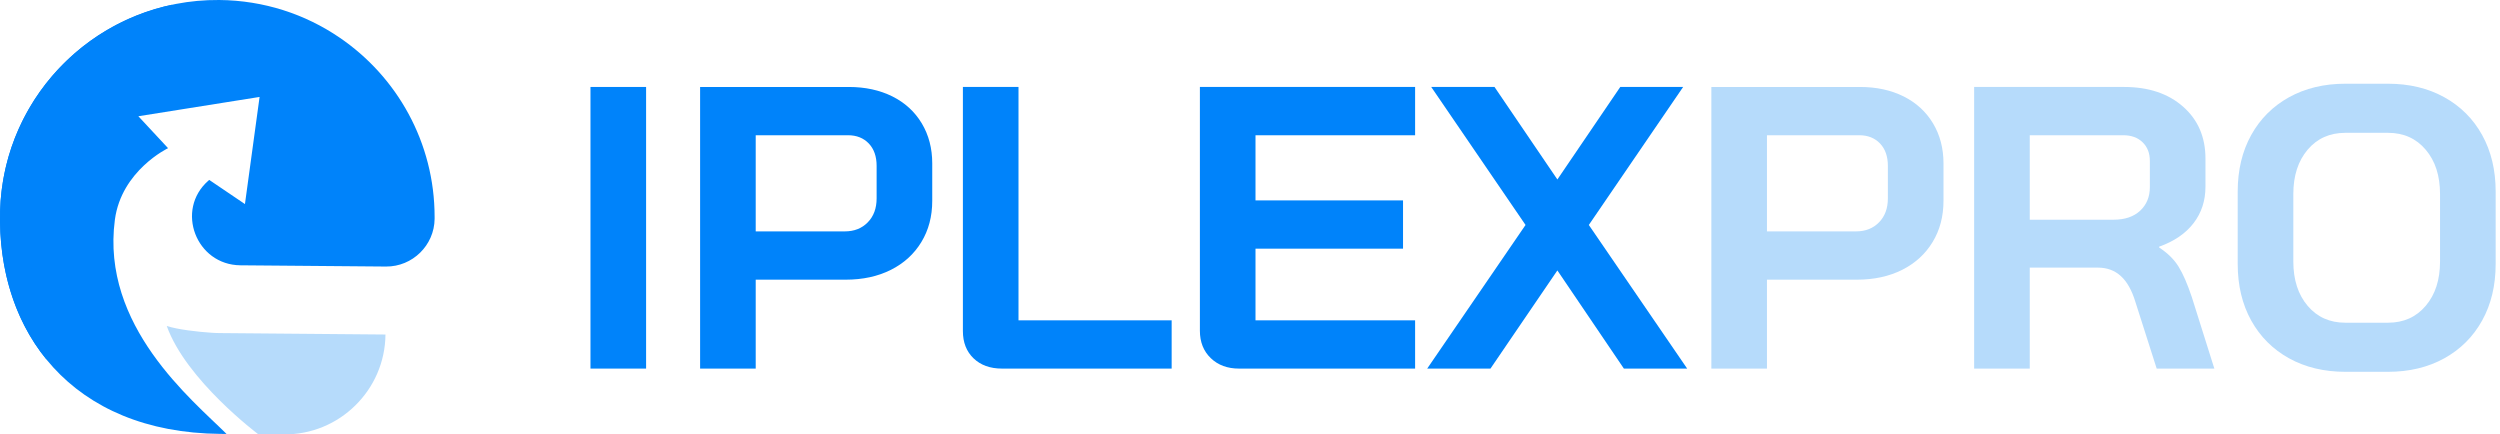
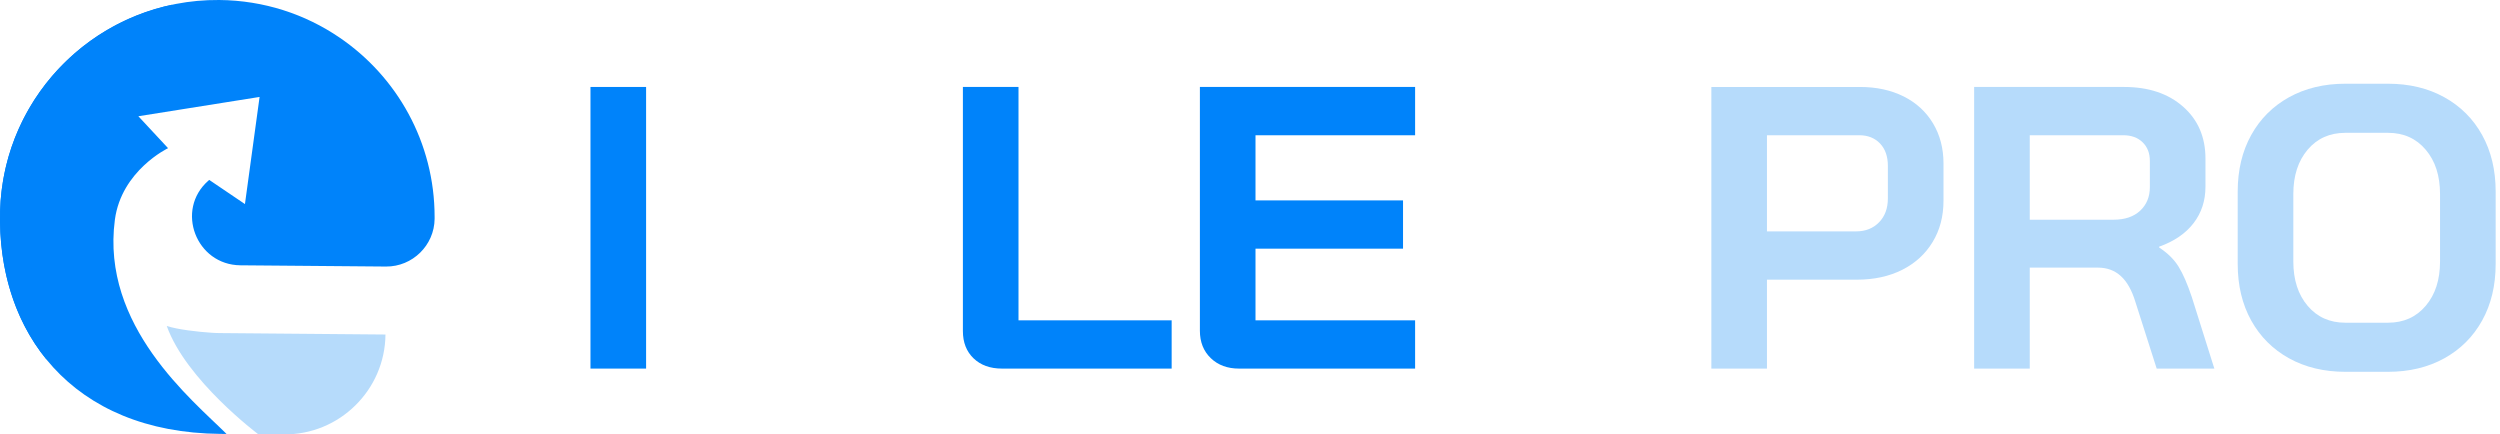
<svg xmlns="http://www.w3.org/2000/svg" width="282" height="49" viewBox="0 0 282 49" fill="none">
  <g clip-path="url(#clip0_1145_9223)">
    <path d="M72.88 9.809H66.606V41.577H72.88V9.809Z" fill="#0083FA" />
-     <path d="M78.972 9.81H95.747C97.596 9.81 99.232 10.166 100.658 10.875C102.08 11.586 103.189 12.602 103.976 13.915C104.764 15.232 105.157 16.739 105.157 18.431V22.653C105.157 24.408 104.749 25.959 103.929 27.304C103.112 28.651 101.967 29.695 100.498 30.436C99.028 31.177 97.323 31.548 95.383 31.548H85.244V41.577H78.972V9.81ZM95.292 26.101C96.353 26.101 97.217 25.762 97.882 25.081C98.551 24.398 98.883 23.499 98.883 22.38V18.704C98.883 17.645 98.588 16.805 97.998 16.184C97.406 15.567 96.626 15.255 95.656 15.255H85.244V26.101H95.292Z" fill="#0083FA" />
    <path d="M109.817 40.42C109.016 39.649 108.615 38.627 108.615 37.355V9.809H114.887V36.13H132.163V41.577H113.023C111.689 41.577 110.621 41.192 109.817 40.42Z" fill="#0083FA" />
    <path d="M136.575 40.398C135.756 39.611 135.348 38.581 135.348 37.311V9.809H159.624V15.256H141.621V22.605H158.262V28.053H141.621V36.13H159.624V41.577H139.757C138.453 41.577 137.392 41.184 136.575 40.398Z" fill="#0083FA" />
-     <path d="M172.081 25.376L161.443 9.809H168.58L175.672 20.246L182.765 9.809H189.858L179.22 25.376L190.313 41.577H183.174L175.672 30.504L168.125 41.577H160.988L172.081 25.376Z" fill="#0083FA" />
    <path d="M193.041 9.81H209.816C211.665 9.81 213.301 10.166 214.727 10.875C216.149 11.586 217.256 12.602 218.045 13.915C218.833 15.232 219.226 16.739 219.226 18.431V22.653C219.226 24.408 218.817 25.959 217.998 27.304C217.181 28.651 216.036 29.695 214.567 30.436C213.097 31.177 211.392 31.548 209.452 31.548H199.313V41.577H193.041V9.81ZM209.361 26.101C210.421 26.101 211.286 25.762 211.951 25.081C212.62 24.398 212.952 23.499 212.952 22.38V18.704C212.952 17.645 212.657 16.805 212.067 16.184C211.475 15.567 210.695 15.255 209.725 15.255H199.313V26.101H209.361Z" fill="#B6DBFB" />
    <path d="M222.682 9.809H239.593C242.352 9.809 244.572 10.55 246.255 12.033C247.936 13.515 248.776 15.466 248.776 17.886V21.063C248.776 22.637 248.331 24.006 247.436 25.169C246.542 26.335 245.247 27.222 243.549 27.826V27.917C244.519 28.551 245.254 29.278 245.754 30.095C246.255 30.91 246.746 32.045 247.232 33.498L249.778 41.577H243.275L240.868 34.042C240.472 32.742 239.927 31.772 239.229 31.139C238.532 30.503 237.668 30.187 236.639 30.187H228.956V41.577H222.682V9.809ZM238.412 24.784C239.684 24.784 240.685 24.445 241.414 23.764C242.14 23.082 242.504 22.198 242.504 21.109V18.157C242.504 17.28 242.23 16.578 241.685 16.049C241.14 15.519 240.413 15.255 239.503 15.255H228.956V24.784H238.412Z" fill="#B6DBFB" />
    <path d="M258.209 40.42C256.376 39.405 254.953 37.984 253.936 36.154C252.922 34.324 252.413 32.198 252.413 29.776V21.608C252.413 19.188 252.922 17.064 253.936 15.231C254.953 13.4 256.376 11.98 258.209 10.966C260.043 9.952 262.159 9.444 264.552 9.444H269.371C271.767 9.444 273.879 9.952 275.713 10.966C277.547 11.98 278.972 13.4 279.986 15.231C281.003 17.064 281.51 19.188 281.51 21.608V29.776C281.51 32.198 281.003 34.324 279.986 36.154C278.972 37.984 277.547 39.405 275.713 40.42C273.879 41.432 271.767 41.94 269.371 41.94H264.552C262.159 41.94 260.043 41.432 258.209 40.42ZM269.371 36.402C271.129 36.402 272.545 35.768 273.621 34.496C274.699 33.226 275.236 31.563 275.236 29.504V21.881C275.236 19.822 274.699 18.158 273.621 16.888C272.545 15.616 271.129 14.983 269.371 14.983H264.552C262.794 14.983 261.377 15.616 260.3 16.888C259.227 18.158 258.687 19.822 258.687 21.881V29.504C258.687 31.563 259.227 33.226 260.3 34.496C261.377 35.768 262.794 36.402 264.552 36.402H269.371Z" fill="#B6DBFB" />
    <path d="M49.024 24.474V24.684C48.997 27.666 46.531 30.087 43.541 30.066L27.118 29.926C22.116 29.882 19.747 23.687 23.495 20.386C23.566 20.326 23.601 20.294 23.601 20.294L27.63 23.019L29.281 10.935L15.607 13.112L18.958 16.714C18.958 16.714 13.699 19.224 12.958 24.789C11.369 36.772 21.678 45.096 25.553 48.947L24.857 48.943C8.114 48.798 -0.364 37.493 0.012 23.774C0.388 10.489 11.351 -0.112 24.726 -9.61971e-05C29.762 0.044 34.431 1.6 38.298 4.236C44.78 8.643 49.024 16.072 49.024 24.474Z" fill="#0083FA" />
    <path d="M43.481 37.734C43.455 40.864 42.154 43.697 40.078 45.734C37.998 47.785 35.151 49.026 32.003 49L29.121 48.974C29.121 48.974 20.992 42.886 18.811 36.772C20.033 37.17 22.297 37.432 23.843 37.532L23.914 37.537C24.224 37.558 24.535 37.571 24.855 37.571L43.481 37.734Z" fill="#B6DBFB" />
    <path d="M5.245 40.553C1.597 36.085 -0.164 30.197 0.012 23.774C0.34 12.285 8.579 2.807 19.448 0.525C2.495 11.346 1.633 29.523 5.245 40.553Z" fill="#0083FA" />
  </g>
  <defs>
    <clipPath id="clip0_1145_9223">
      <rect width="281.51" height="49" fill="white" />
    </clipPath>
  </defs>
</svg>